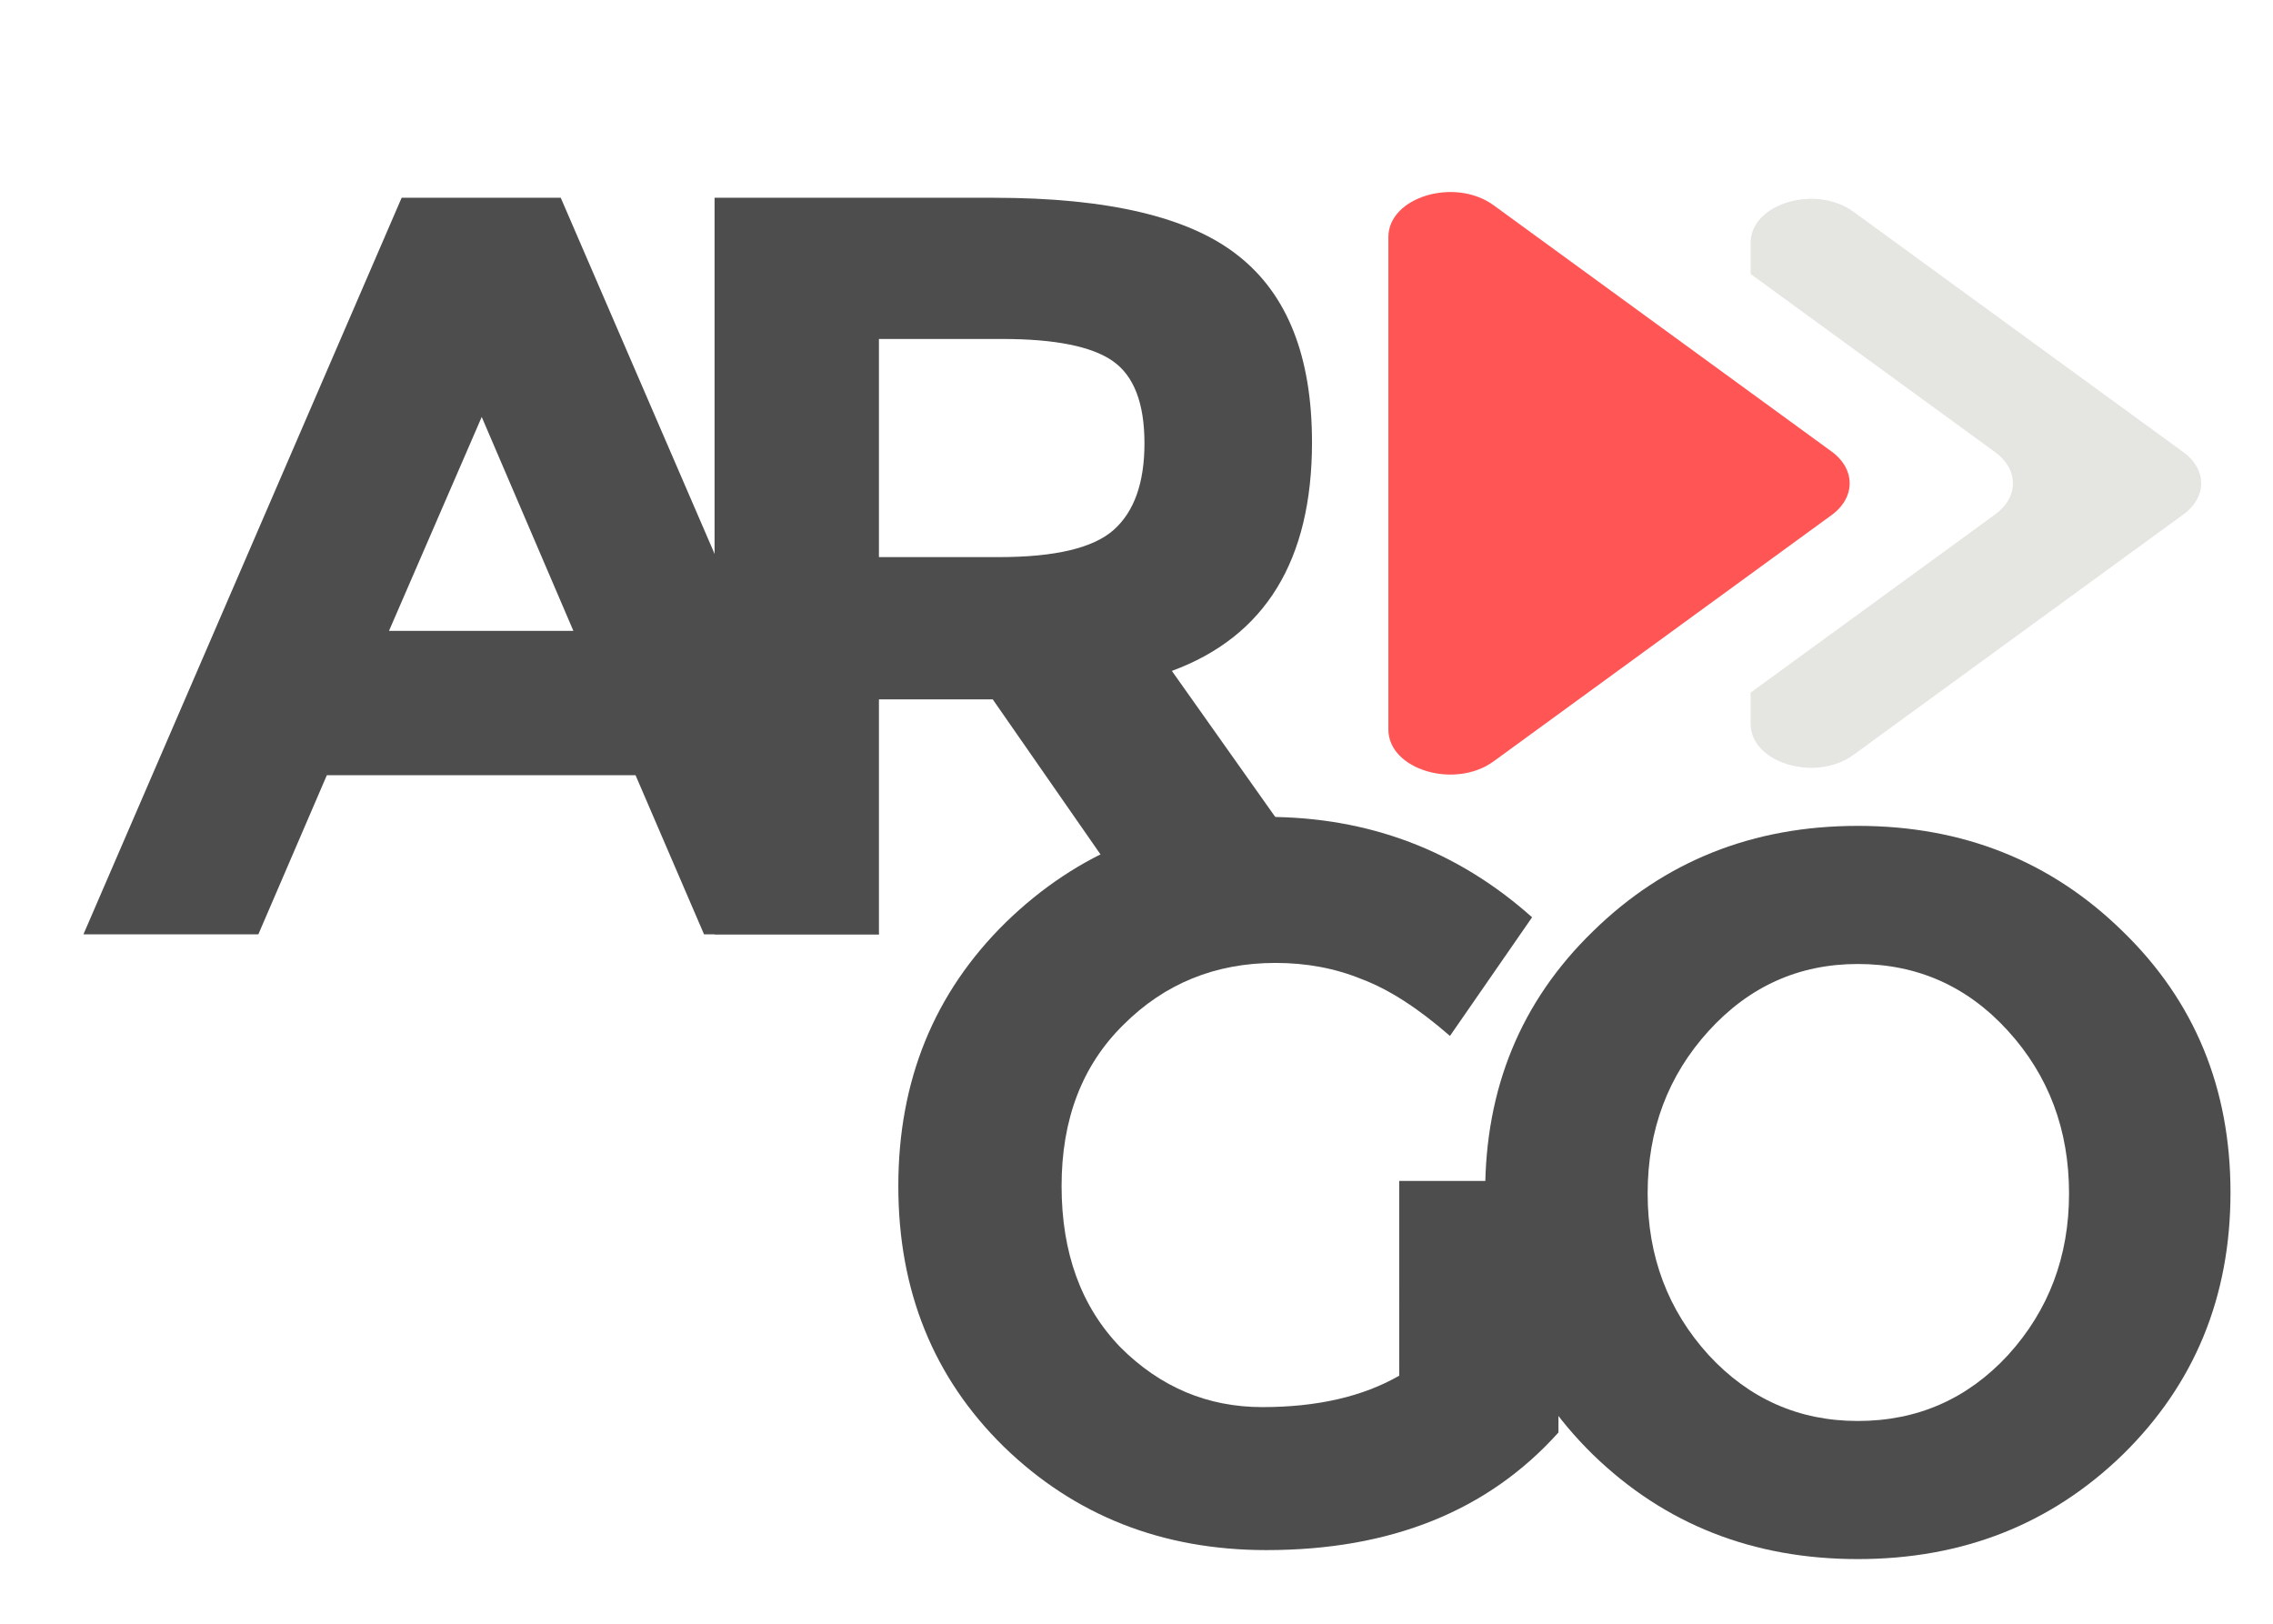
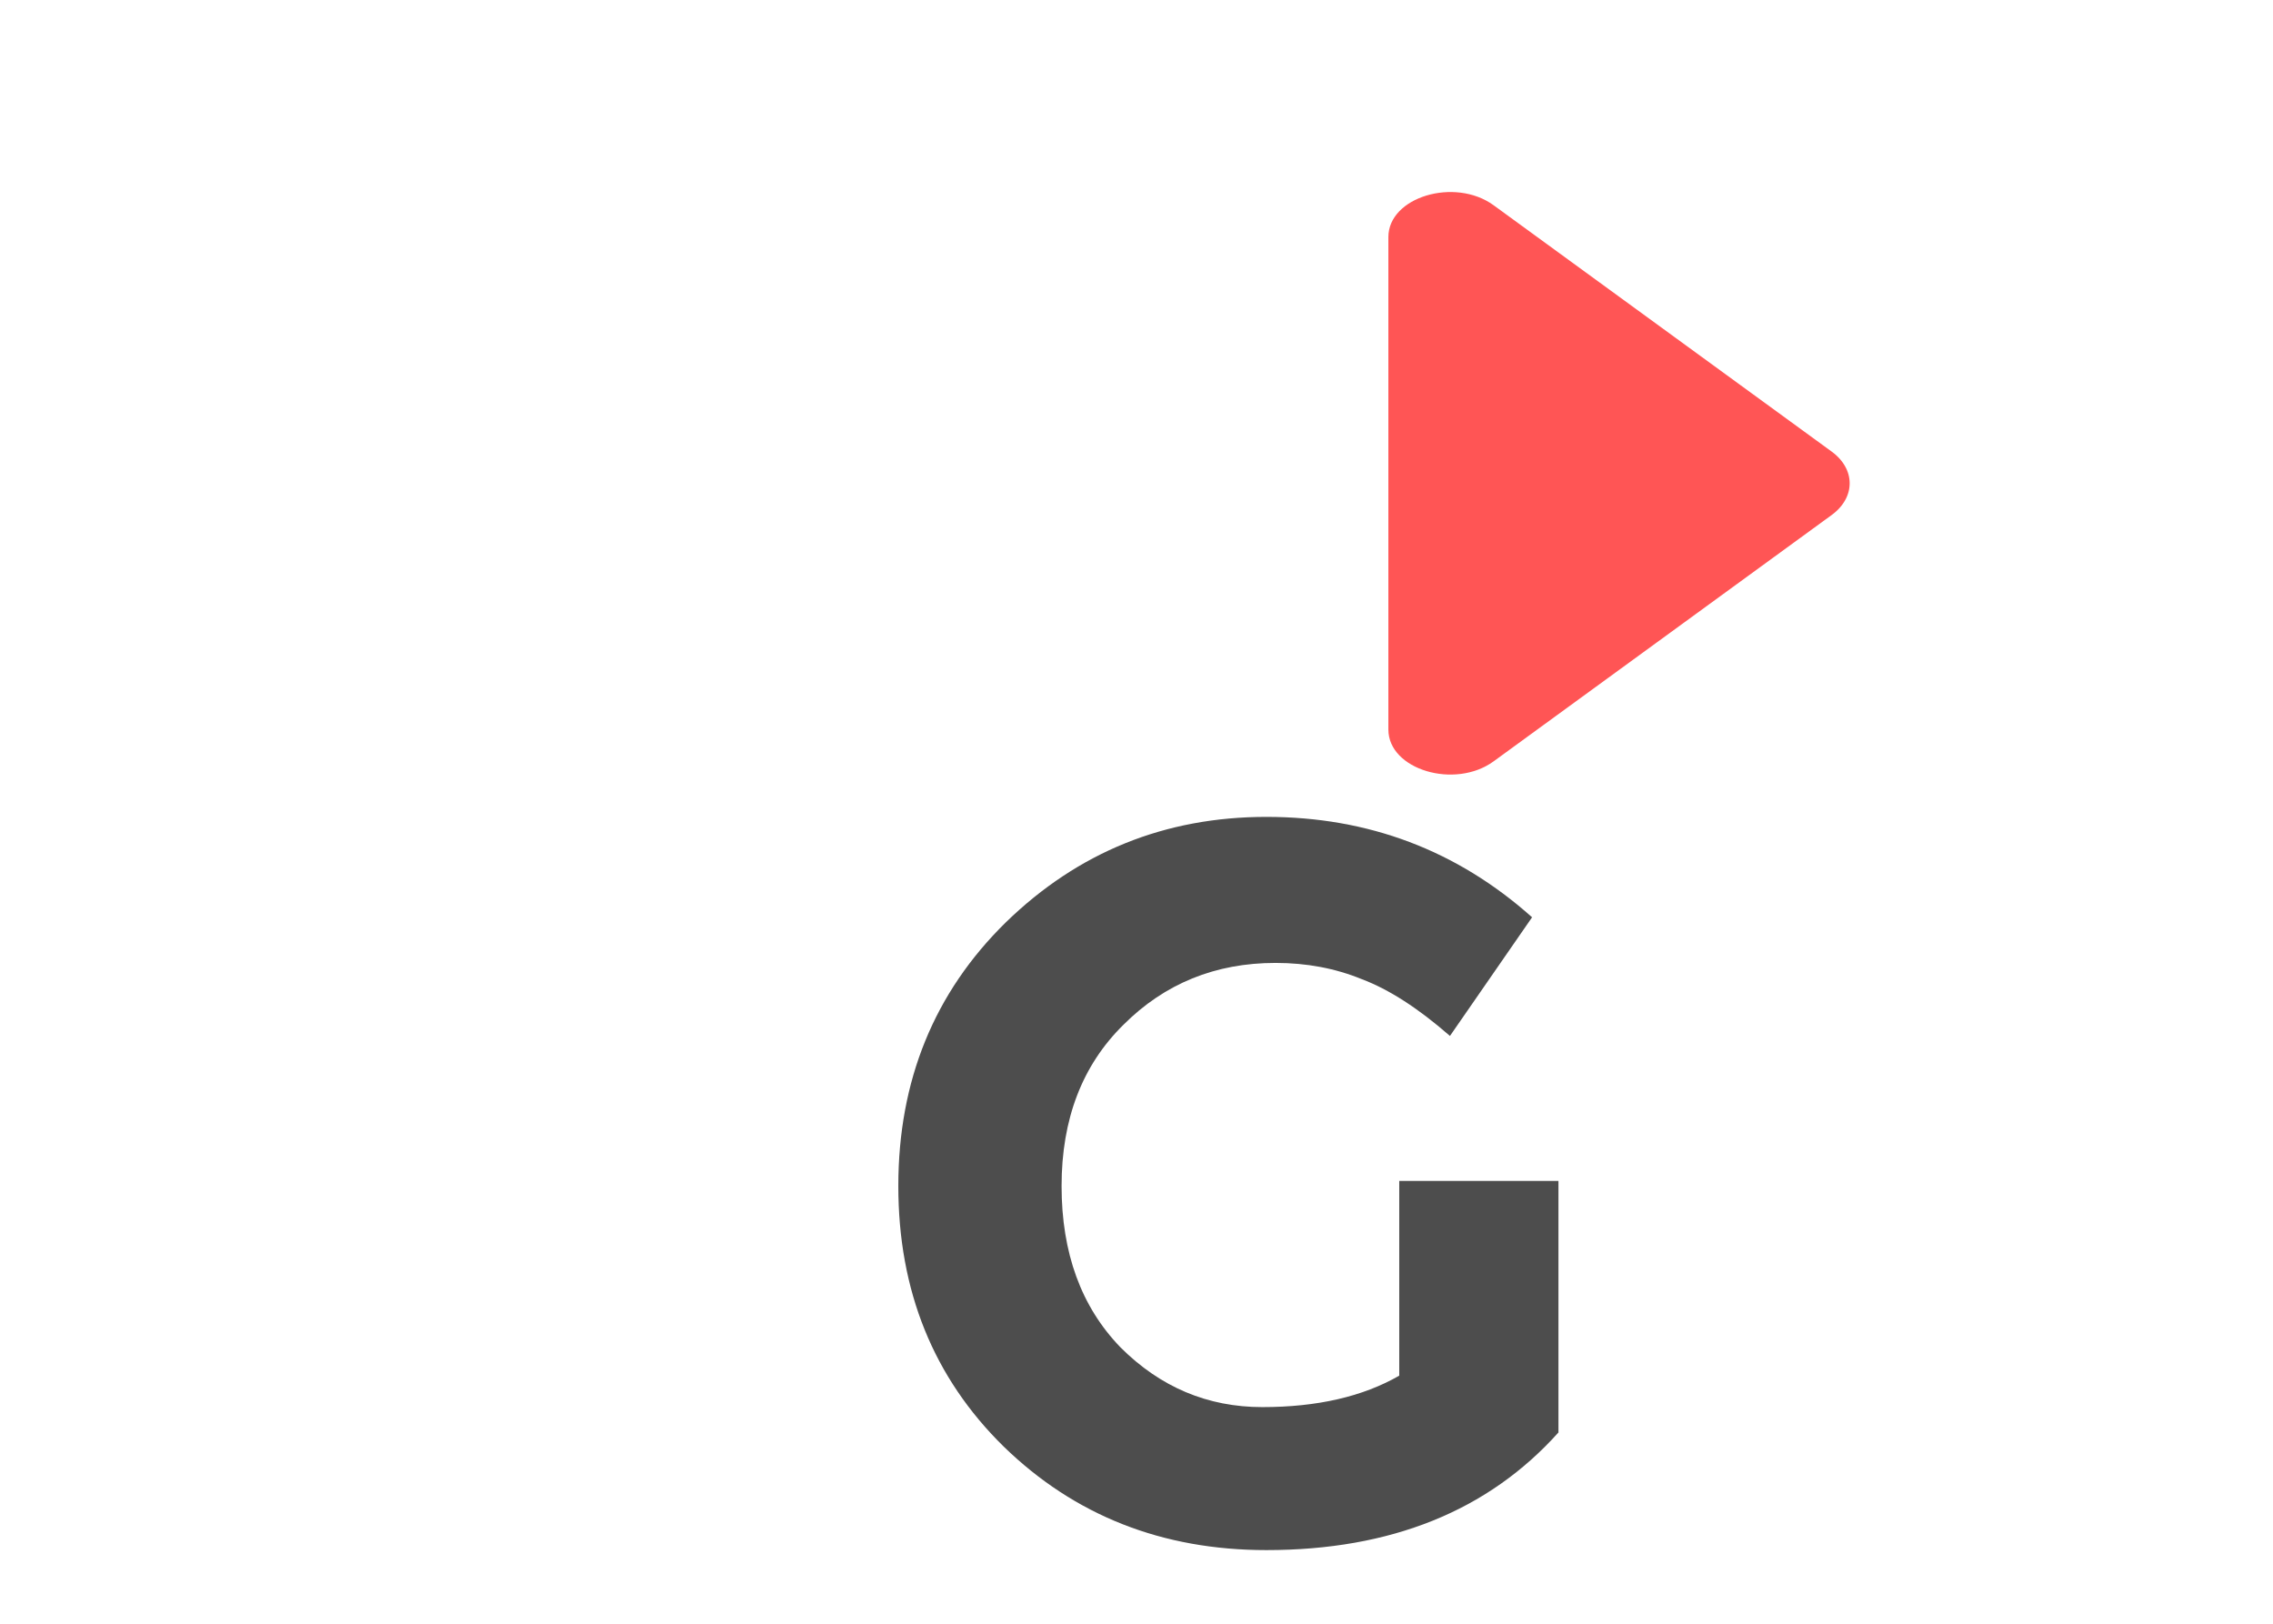
<svg xmlns="http://www.w3.org/2000/svg" id="svg6792" version="1.1" viewBox="0 0 18.521 13.229" height="50" width="70">
  <defs id="defs6786" />
  <g transform="translate(0,-283.771)" id="layer1">
    <g transform="matrix(0.244,0,0,0.244,-70.618,11.841)" id="g6749">
      <g transform="matrix(0,0.255,-0.35,0,615.523,1252.311)" id="g6596">
-         <path id="path6592" d="m -477.281,721.708 c -1.47,0 -2.94,0.561 -4.063,1.684 l -31.494,31.494 c -3.619,3.619 -1.056,9.809 4.063,9.809 h 4.086 L -481.344,741.35 c 2.245,-2.245 5.881,-2.245 8.126,0 l 23.348,23.345 h 4.086 c 5.119,0 7.682,-6.19 4.063,-9.809 l -31.497,-31.494 c -1.122,-1.122 -2.593,-1.684 -4.063,-1.684 z" style="fill:#e5e5e2;fill-opacity:1;fill-rule:nonzero;stroke:none;stroke-width:1.497" />
        <path d="m -440.874,789.215 -32.246,-32.245 c -2.298,-2.298 -6.021,-2.298 -8.32,0 l -32.246,32.245 c -3.705,3.705 -1.083,10.044 4.158,10.044 h 64.495 c 5.241,0 7.864,-6.338 4.158,-10.044" style="fill:#ff5555;fill-opacity:1;fill-rule:nonzero;stroke:none;stroke-width:1.532" id="path6594" />
      </g>
      <g style="fill:#4d4d4d;fill-opacity:1" id="g6610" transform="matrix(0.275,0,0,0.275,232.517,953.608)">
        <g style="fill:#4d4d4d;fill-opacity:1" transform="matrix(0.954,0,0,0.954,941.935,782.204)" id="g6602">
-           <path id="path6598" style="font-style:normal;font-variant:normal;font-weight:bold;font-stretch:normal;font-size:medium;line-height:125%;font-family:Montserrat;-inkscape-font-specification:'Montserrat Bold';letter-spacing:0px;word-spacing:0px;opacity:1;fill:#4d4d4d;fill-opacity:1;stroke:none;stroke-width:0.761px;stroke-linecap:butt;stroke-linejoin:miter;stroke-opacity:1" d="m -603.459,-150.488 q 0,22.532 -17.838,29.104 l 23.739,33.53 h -25.751 l -20.789,-29.909 h -14.485 v 29.909 h -20.923 v -93.75 h 35.542 q 21.862,0 31.116,7.377 9.388,7.377 9.388,23.739 z m -39.834,14.619 q 10.73,0 14.619,-3.487 3.889,-3.487 3.889,-10.998 0,-7.645 -4.024,-10.461 -4.024,-2.817 -14.083,-2.817 h -15.692 v 27.763 z" />
-           <path id="path6600" style="font-style:normal;font-variant:normal;font-weight:bold;font-stretch:normal;font-size:medium;line-height:125%;font-family:Montserrat;-inkscape-font-specification:'Montserrat Bold';letter-spacing:0px;word-spacing:0px;opacity:1;fill:#4d4d4d;fill-opacity:1;stroke:none;stroke-width:0.761px;stroke-linecap:butt;stroke-linejoin:miter;stroke-opacity:1" d="m -680.846,-87.854 -8.718,-20.252 h -39.297 l -8.718,20.252 h -22.264 l 40.504,-93.75 h 20.252 l 40.504,93.75 z m -28.299,-65.853 -11.803,27.226 h 23.471 z" />
-         </g>
+           </g>
        <g style="fill:#4d4d4d;fill-opacity:1" id="g6608">
-           <path id="path6604" style="font-style:normal;font-variant:normal;font-weight:bold;font-stretch:normal;font-size:medium;line-height:125%;font-family:Montserrat;-inkscape-font-specification:'Montserrat Bold';letter-spacing:0px;word-spacing:0px;opacity:1;fill:#4d4d4d;fill-opacity:1;stroke:none;stroke-width:0.7px;stroke-linecap:butt;stroke-linejoin:miter;stroke-opacity:1" d="m 458.166,729.857 q 0,-11.591 -7.398,-19.729 -7.398,-8.138 -18.25,-8.138 -10.728,0 -18.126,8.138 -7.398,8.138 -7.398,19.729 0,11.468 7.398,19.606 7.398,8.015 18.126,8.015 10.851,0 18.25,-8.015 7.398,-8.138 7.398,-19.606 z m 6.535,31.69 q -13.071,12.701 -32.183,12.701 -19.113,0 -32.183,-12.701 -13.071,-12.824 -13.071,-31.813 0,-18.989 13.071,-31.69 13.071,-12.824 32.183,-12.824 19.113,0 32.183,12.824 13.071,12.701 13.071,31.69 0,18.989 -13.071,31.813 z" />
          <path id="path6606" style="font-style:normal;font-variant:normal;font-weight:bold;font-stretch:normal;font-size:medium;line-height:125%;font-family:Montserrat;-inkscape-font-specification:'Montserrat Bold';letter-spacing:0px;word-spacing:0px;opacity:1;fill:#4d4d4d;fill-opacity:1;stroke:none;stroke-width:0.699px;stroke-linecap:butt;stroke-linejoin:miter;stroke-opacity:1" d="m 376.83,728.334 h 19.333 v 30.538 q -12.806,14.284 -35.464,14.284 -18.963,0 -31.893,-12.56 -12.806,-12.56 -12.806,-31.646 0,-19.209 13.053,-32.016 13.176,-12.806 31.646,-12.806 18.594,0 32.262,12.191 l -9.974,14.407 q -5.787,-5.049 -10.713,-6.896 -4.802,-1.97 -10.467,-1.97 -10.959,0 -18.471,7.511 -7.511,7.388 -7.511,19.579 0,12.191 7.142,19.579 7.265,7.265 17.239,7.265 9.974,0 16.624,-3.817 z" />
        </g>
      </g>
    </g>
  </g>
</svg>